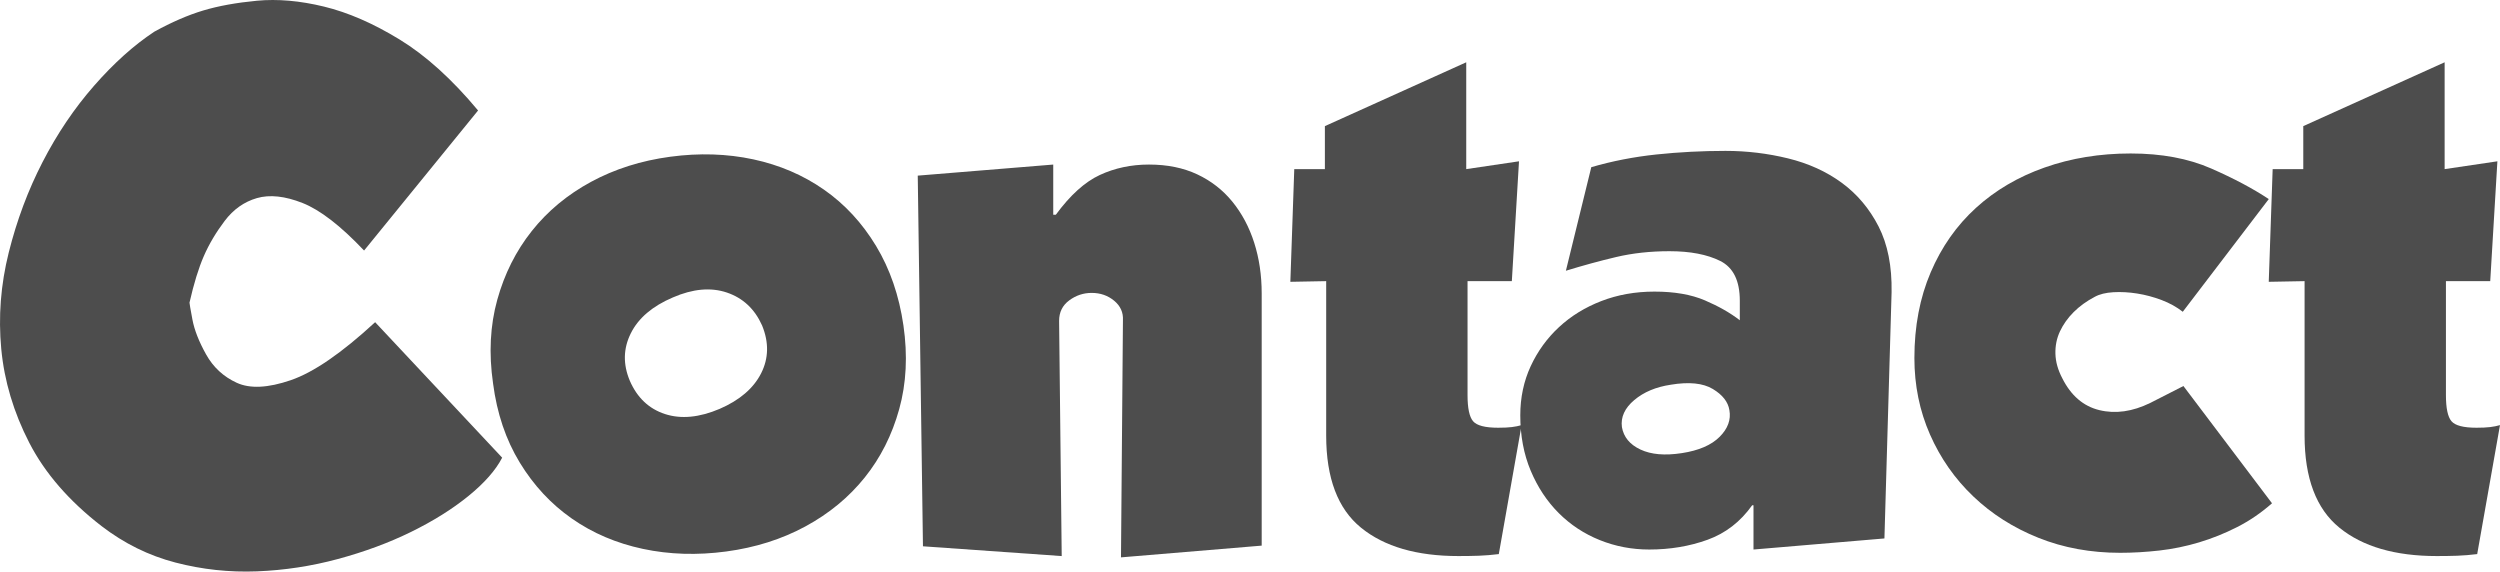
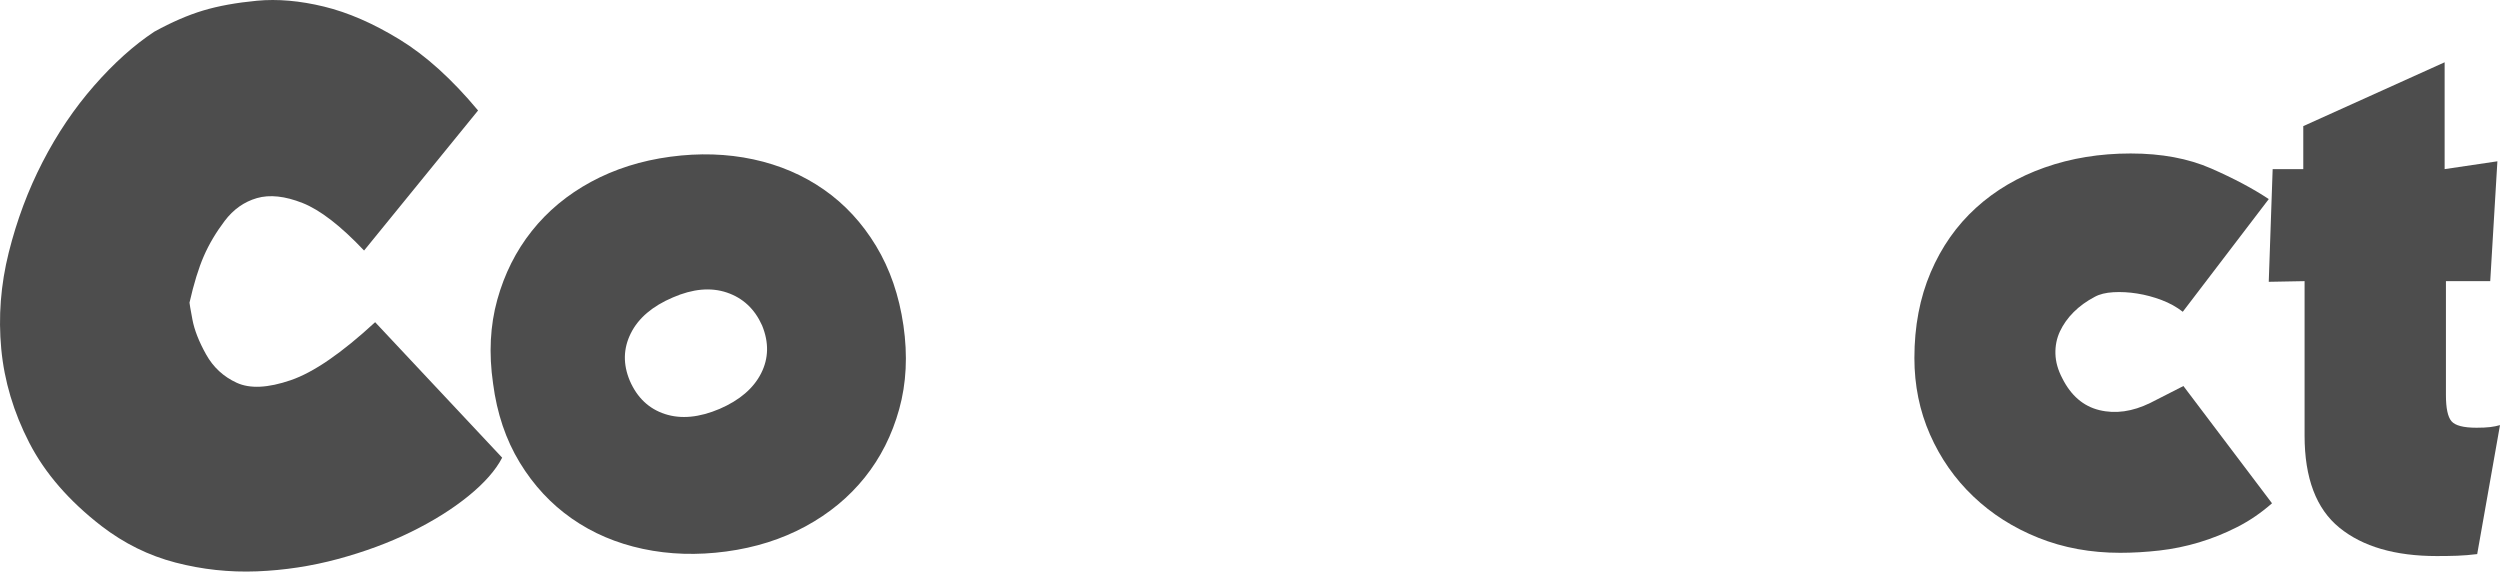
<svg xmlns="http://www.w3.org/2000/svg" id="_レイヤー_2" data-name="レイヤー 2" viewBox="0 0 207.245 47.382">
  <defs>
    <style>
      .cls-1 {
        fill: #4d4d4d;
        stroke-width: 0px;
      }
    </style>
  </defs>
  <g id="_レイヤー_1-2" data-name="レイヤー 1">
    <g>
      <path class="cls-1" d="m39.631,9.159l-9.45,11.61c-1.944-2.053-3.645-3.366-5.103-3.942-1.458-.575-2.719-.71-3.78-.405-1.062.307-1.953.938-2.673,1.891-.721.954-1.296,1.926-1.728,2.916s-.829,2.277-1.188,3.861c0,.072.081.539.243,1.403.162.864.54,1.827,1.134,2.89.594,1.062,1.439,1.845,2.538,2.348,1.098.506,2.592.433,4.482-.215,1.89-.648,4.22-2.25,6.993-4.807l10.53,11.232c-.54,1.045-1.477,2.105-2.808,3.186-1.332,1.08-2.916,2.07-4.752,2.971s-3.853,1.646-6.048,2.24c-2.196.594-4.438.936-6.723,1.026-2.287.089-4.536-.153-6.75-.729s-4.257-1.584-6.129-3.023c-2.7-2.088-4.698-4.393-5.994-6.912S.355,31.588.104,28.924c-.251-2.664-.045-5.328.621-7.992.666-2.664,1.601-5.166,2.808-7.506,1.206-2.34,2.627-4.446,4.266-6.318,1.638-1.871,3.302-3.365,4.995-4.482,1.439-.791,2.79-1.377,4.05-1.755,1.26-.378,2.745-.647,4.455-.81,1.709-.162,3.564,0,5.562.486,1.998.485,4.085,1.395,6.264,2.727,2.178,1.332,4.347,3.294,6.507,5.886Z" />
      <path class="cls-1" d="m74.893,26.979c.359,2.484.243,4.799-.351,6.939-.594,2.143-1.548,4.033-2.862,5.67-1.315,1.639-2.953,2.988-4.914,4.051-1.963,1.062-4.15,1.754-6.561,2.078-2.413.324-4.717.252-6.912-.216-2.196-.468-4.158-1.304-5.886-2.511-1.728-1.205-3.168-2.754-4.32-4.645-1.152-1.89-1.89-4.076-2.214-6.561-.359-2.484-.243-4.797.351-6.939.594-2.141,1.547-4.04,2.862-5.696,1.314-1.655,2.952-3.015,4.914-4.077,1.962-1.062,4.149-1.755,6.561-2.079,2.412-.324,4.707-.251,6.885.216,2.178.469,4.131,1.306,5.859,2.512s3.167,2.763,4.32,4.67c1.152,1.909,1.908,4.104,2.268,6.588Zm-22.68,4.591c.612,1.403,1.584,2.321,2.916,2.754,1.332.433,2.844.288,4.536-.433,1.655-.719,2.799-1.701,3.429-2.942.63-1.242.657-2.565.081-3.97-.612-1.367-1.584-2.275-2.916-2.727-1.332-.449-2.826-.314-4.482.405-1.692.721-2.854,1.71-3.483,2.97-.63,1.261-.657,2.574-.081,3.942Z" />
-       <path class="cls-1" d="m87.312,17.799h.216c1.188-1.619,2.403-2.717,3.645-3.293s2.601-.865,4.077-.865c1.512,0,2.843.271,3.996.811,1.151.54,2.124,1.296,2.916,2.268.791.973,1.395,2.106,1.809,3.402.414,1.296.621,2.7.621,4.212v20.897l-11.664.973.162-19.656c.036-.647-.208-1.188-.729-1.619-.522-.433-1.143-.648-1.863-.648-.685,0-1.306.207-1.863.621-.559.414-.837.98-.837,1.701l.216,19.494-11.502-.811-.432-30.727,11.232-.918v4.158Z" />
-       <path class="cls-1" d="m122.601,46.069c-.522.018-1.089.027-1.701.027-3.456,0-6.147-.783-8.073-2.35-1.926-1.566-2.889-4.112-2.889-7.641v-12.799l-2.97.055.324-9.342h2.538v-3.564l11.718-5.292v8.856l4.374-.648-.594,9.936h-3.672v9.451c0,1.08.153,1.8.459,2.159.306.36.999.54,2.079.54.467,0,.846-.018,1.134-.054.288-.036.558-.089.81-.162l-1.89,10.692c-.576.071-1.125.116-1.647.135Z" />
-       <path class="cls-1" d="m145.361,41.883h-.108c-.972,1.369-2.206,2.322-3.699,2.862-1.494.54-3.105.81-4.833.81-1.44,0-2.808-.26-4.104-.783-1.296-.521-2.43-1.268-3.402-2.24-.972-.973-1.747-2.142-2.322-3.51-.575-1.368-.864-2.898-.864-4.59,0-1.477.289-2.836.864-4.078.576-1.241,1.358-2.321,2.349-3.239.99-.918,2.16-1.638,3.51-2.16,1.35-.521,2.816-.782,4.401-.782,1.655,0,3.051.242,4.185.729,1.134.486,2.097,1.035,2.889,1.646v-1.619c0-1.656-.54-2.754-1.62-3.295-1.08-.539-2.484-.81-4.212-.81-1.584,0-3.06.162-4.428.485-1.369.324-2.754.703-4.158,1.135l2.106-8.586c1.728-.504,3.528-.855,5.4-1.053,1.872-.197,3.78-.297,5.724-.297,1.764,0,3.492.207,5.184.621,1.692.414,3.177,1.088,4.455,2.024,1.277.937,2.295,2.142,3.051,3.618.756,1.477,1.116,3.293,1.08,5.453l-.594,20.412-10.854.918v-3.672Zm-6.858-9.99c-1.224.182-2.232.604-3.024,1.27-.792.666-1.134,1.414-1.026,2.241.144.829.656,1.449,1.539,1.862.882.415,2.025.514,3.429.297,1.404-.215,2.448-.665,3.132-1.35.684-.684.953-1.422.81-2.214-.108-.683-.567-1.269-1.377-1.755-.81-.486-1.971-.603-3.483-.352Z" />
      <path class="cls-1" d="m185.456,43.693c-1.026.522-2.079.944-3.159,1.269-1.08.324-2.179.549-3.294.676-1.116.125-2.196.188-3.24.188-2.449,0-4.708-.413-6.777-1.242-2.071-.827-3.871-1.971-5.4-3.429-1.53-1.458-2.727-3.168-3.591-5.13-.864-1.962-1.296-4.077-1.296-6.345,0-2.628.45-4.996,1.35-7.102.899-2.105,2.15-3.889,3.753-5.346,1.602-1.458,3.5-2.574,5.697-3.348,2.196-.774,4.572-1.162,7.128-1.162s4.779.415,6.669,1.242c1.89.829,3.483,1.674,4.779,2.539l-7.128,9.342c-.505-.396-1.089-.721-1.755-.973-.667-.252-1.342-.432-2.025-.54-.684-.108-1.341-.144-1.971-.108-.63.037-1.144.162-1.539.379-.685.359-1.269.783-1.755,1.269-.486.486-.864,1.018-1.134,1.593-.27.576-.396,1.197-.378,1.863.018.666.207,1.342.567,2.025.72,1.439,1.746,2.322,3.078,2.646,1.332.324,2.735.127,4.212-.594l2.754-1.404,7.344,9.72c-.9.793-1.863,1.45-2.889,1.972Z" />
      <path class="cls-1" d="m203.708,46.069c-.522.018-1.089.027-1.701.027-3.456,0-6.147-.783-8.073-2.35-1.926-1.566-2.889-4.112-2.889-7.641v-12.799l-2.97.055.324-9.342h2.538v-3.564l11.718-5.292v8.856l4.374-.648-.594,9.936h-3.672v9.451c0,1.08.153,1.8.459,2.159.306.36.999.54,2.079.54.467,0,.846-.018,1.134-.054.288-.036.558-.089.81-.162l-1.89,10.692c-.576.071-1.125.116-1.647.135Z" />
    </g>
  </g>
</svg>